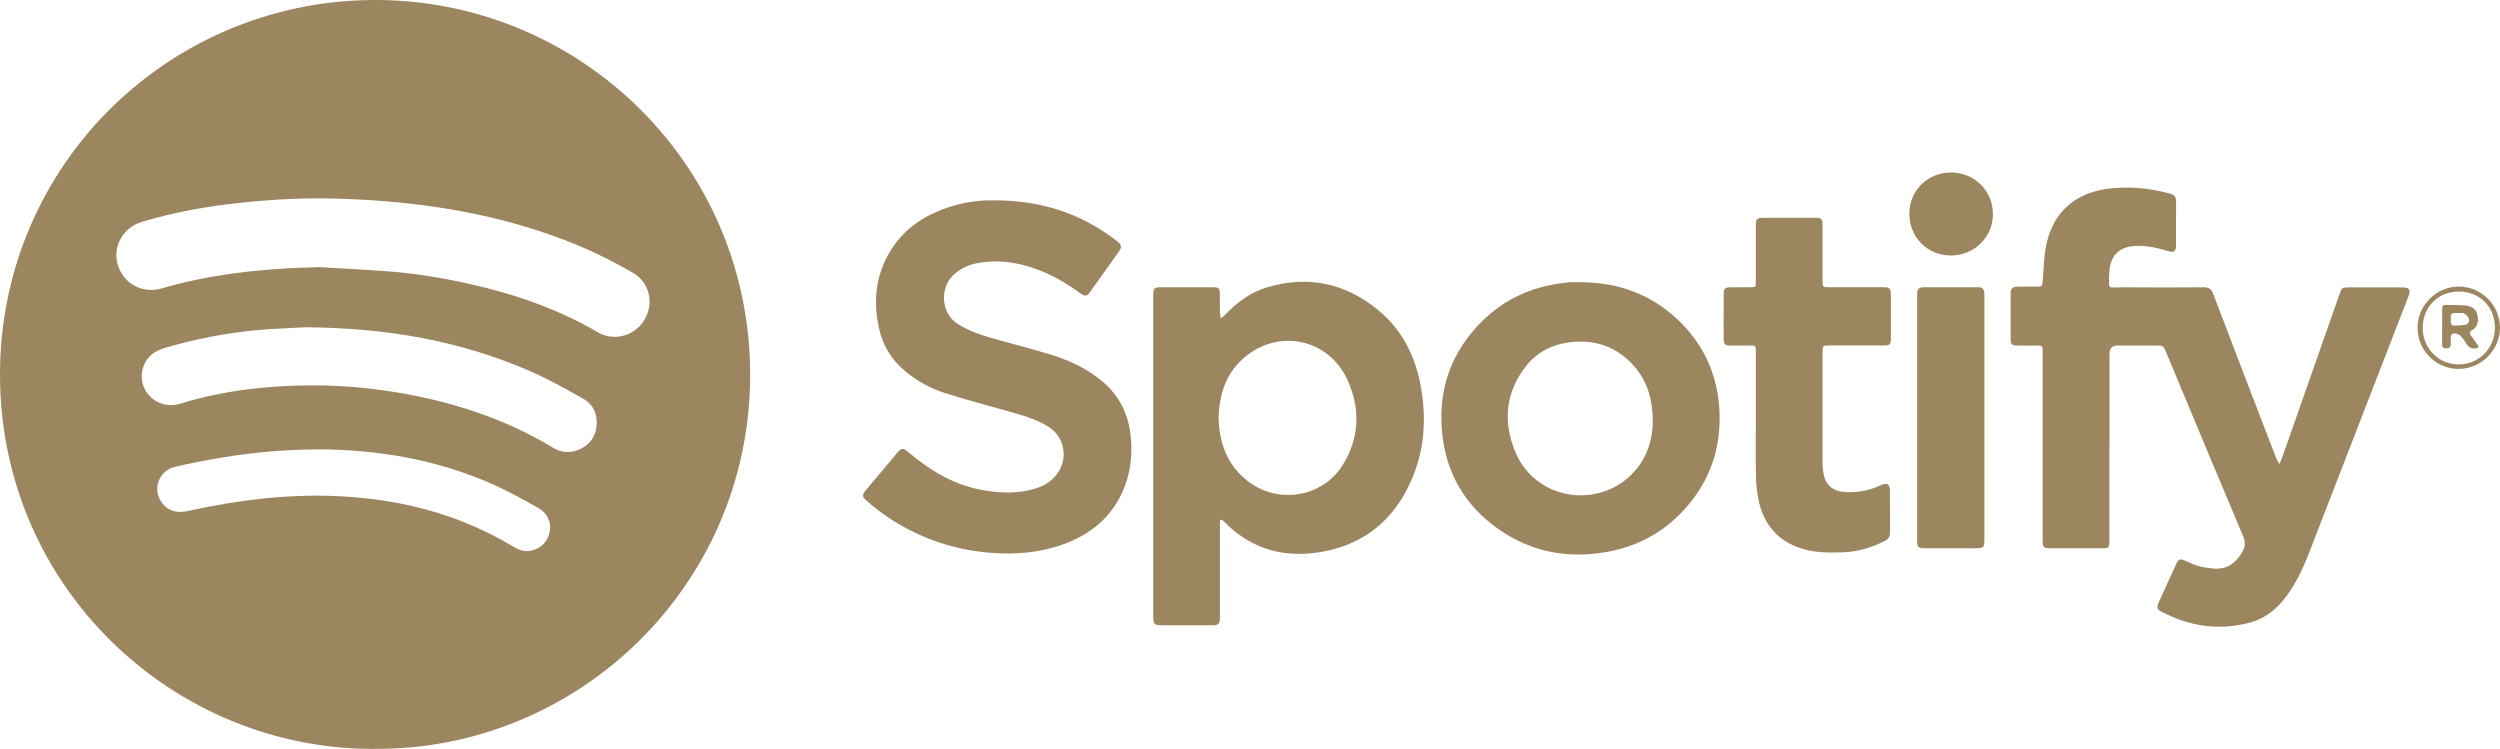
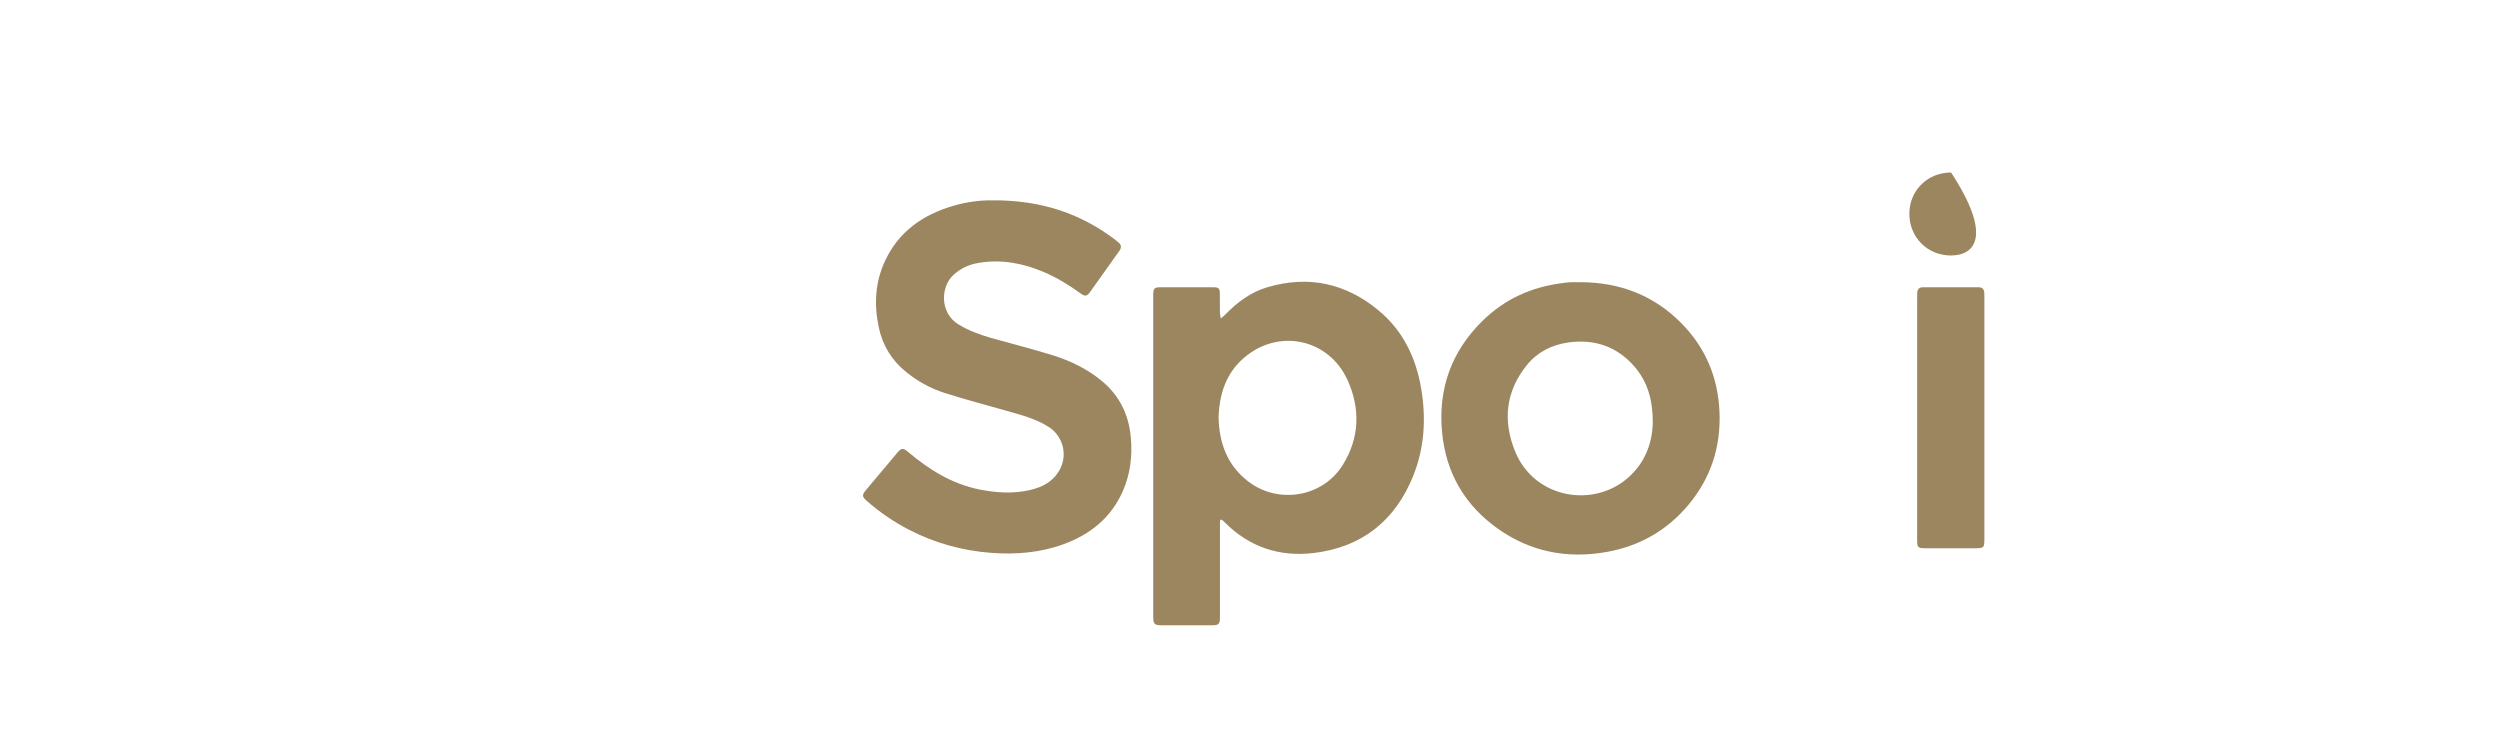
<svg xmlns="http://www.w3.org/2000/svg" width="671" height="201" viewBox="0 0 671 201" fill="none">
-   <path d="M100.575 200.999C46.67 201.287 0.012 157.742 2.3366e-06 100.559C-0.012 43.749 46.346 -0.818 102.282 0.011C156.68 0.828 201.656 44.998 201.343 101.16C201.031 157.405 154.95 201.347 100.588 200.987L100.575 200.999ZM85.888 71.709C91.874 72.07 97.871 72.358 103.845 72.803C111.321 73.355 118.712 74.569 126.032 76.203C138.147 78.919 149.757 82.932 160.527 89.216C164.373 91.463 169.373 90.406 172.137 87.017C175.815 82.487 174.841 76.011 169.709 73.103C165.082 70.484 160.322 68.02 155.418 65.978C134.71 57.338 112.919 53.986 90.636 53.313C82.042 53.049 73.46 53.493 64.903 54.383C55.804 55.332 46.838 56.918 38.076 59.549C33.064 61.051 30.204 66.074 31.574 70.928C32.992 75.963 37.932 78.811 43.052 77.501C44.591 77.104 46.093 76.624 47.632 76.239C60.191 73.103 72.98 71.962 85.9 71.697L85.888 71.709ZM82.126 87.822C80.059 87.93 76.273 88.111 72.487 88.339C63.689 88.892 55.047 90.394 46.55 92.713C45.12 93.109 43.653 93.482 42.319 94.119C38.521 95.921 37.019 100.487 38.773 104.284C40.108 107.168 43.846 109.751 48.485 108.321C59.819 104.837 71.489 103.491 83.304 103.431C89.879 103.395 96.441 103.863 102.967 104.777C111.501 105.978 119.866 107.889 128.015 110.688C135.166 113.152 142.005 116.264 148.483 120.193C150.671 121.514 153.063 121.659 155.406 120.661C158.195 119.472 159.841 117.321 160.13 114.293C160.418 111.157 159.241 108.525 156.488 106.987C151.885 104.416 147.27 101.797 142.45 99.694C123.796 91.523 104.145 88.039 82.126 87.834V87.822ZM85.347 120.625C76.682 120.649 68.22 121.382 59.831 122.764C55.528 123.473 51.225 124.302 46.983 125.299C42.451 126.357 40.745 131.608 43.653 135.2C45.444 137.411 47.836 137.712 50.444 137.147C64.242 134.131 78.148 132.401 92.318 133.254C98.424 133.626 104.446 134.431 110.407 135.777C120.13 137.976 129.289 141.605 137.835 146.76C139.277 147.625 140.791 148.153 142.498 147.805C145.214 147.252 147.077 145.33 147.582 142.578C148.015 140.259 146.885 137.664 144.565 136.378C140.659 134.215 136.765 132.004 132.702 130.178C117.606 123.389 101.669 120.673 85.347 120.601V120.625Z" fill="#9B8660" />
-   <path d="M566.158 119.892C566.158 128.243 566.158 136.582 566.158 144.933C566.158 147.072 566.074 147.156 563.994 147.156C559.667 147.156 555.341 147.156 551.026 147.156C548.297 147.156 548.249 147.108 548.249 144.453C548.249 128.183 548.249 111.926 548.249 95.657C548.249 95.272 548.249 94.888 548.249 94.503C548.249 92.761 548.249 92.749 546.483 92.749C544.752 92.749 543.021 92.773 541.29 92.737C540.004 92.713 539.656 92.388 539.656 91.091C539.632 86.969 539.632 82.836 539.656 78.714C539.656 77.453 540.124 76.996 541.423 76.948C543.153 76.888 544.884 76.924 546.615 76.912C548.189 76.9 548.141 76.84 548.273 75.29C548.55 71.95 548.574 68.549 549.307 65.317C551.218 56.87 556.999 51.823 565.605 50.682C571.302 49.925 576.903 50.441 582.444 51.967C583.621 52.292 584.09 52.869 584.066 54.094C584.006 57.975 584.066 61.868 584.042 65.749C584.042 67.54 583.537 67.888 581.819 67.372C579.186 66.567 576.53 65.954 573.766 65.978C568.922 66.014 566.302 68.453 566.134 73.259C565.965 78.09 565.617 77.08 569.763 77.116C577.023 77.188 584.27 77.164 591.53 77.116C592.828 77.116 593.513 77.537 593.982 78.775C599.571 93.434 605.196 108.069 610.833 122.716C611.085 123.365 611.458 123.954 611.782 124.578C612.034 123.966 612.335 123.377 612.551 122.752C617.683 108.129 622.816 93.518 627.948 78.895C628.549 77.201 628.645 77.14 630.436 77.14C635.195 77.14 639.943 77.14 644.702 77.14C646.722 77.14 647.13 77.729 646.409 79.592C638.2 100.799 629.979 121.995 621.758 143.203C619.943 147.901 618.284 152.659 615.676 157.009C612.888 161.659 609.378 165.588 603.958 167.078C595.592 169.361 587.588 168.136 579.98 164.086C578.934 163.534 578.826 162.981 579.415 161.647C580.605 158.968 581.843 156.324 583.057 153.657C583.381 152.96 583.694 152.263 584.006 151.566C584.727 149.98 585.1 149.86 586.65 150.557C587.744 151.049 588.838 151.59 589.979 151.902C591.266 152.251 592.6 152.443 593.934 152.587C597.516 152.972 599.955 151.289 601.746 148.298C602.636 146.808 602.744 145.534 602.035 143.876C595.112 127.486 588.273 111.049 581.422 94.623C580.641 92.761 580.653 92.749 578.597 92.749C575.184 92.749 571.771 92.749 568.369 92.749C566.919 92.749 566.194 93.498 566.194 94.996C566.194 103.299 566.194 111.589 566.194 119.892H566.158Z" fill="#9B8660" />
  <path d="M309.527 122.368C309.527 108.309 309.527 94.263 309.527 80.204C309.527 79.772 309.527 79.339 309.527 78.907C309.575 77.441 309.875 77.116 311.318 77.104C313.818 77.08 316.318 77.104 318.806 77.104C321.113 77.104 323.421 77.092 325.716 77.104C327.111 77.116 327.387 77.417 327.411 78.811C327.435 80.493 327.399 82.163 327.435 83.845C327.435 84.386 327.591 84.939 327.664 85.479C328.048 85.143 328.469 84.831 328.817 84.47C332.038 81.142 335.692 78.414 340.163 77.092C351.185 73.836 361.185 76.023 369.983 83.292C376.605 88.772 380.091 96.101 381.473 104.452C382.783 112.358 382.326 120.181 379.333 127.655C374.502 139.73 365.548 146.88 352.591 148.43C343.421 149.523 335.296 146.844 328.685 140.163C328.517 139.995 328.361 139.79 328.168 139.67C327.988 139.55 327.772 139.502 327.567 139.43C327.519 139.61 327.447 139.79 327.435 139.971C327.411 140.355 327.435 140.74 327.435 141.124C327.435 149.235 327.435 157.333 327.435 165.444C327.435 167.607 327.219 167.823 325.031 167.823C320.608 167.823 316.197 167.823 311.774 167.823C309.851 167.823 309.527 167.487 309.527 165.54C309.527 151.145 309.527 136.762 309.527 122.368ZM327.075 112.13C327.231 118.895 329.382 124.867 334.971 129.181C343.096 135.453 355.043 133.458 360.428 124.747C364.911 117.501 365.163 109.703 361.678 102.013C356.666 90.971 343.312 88.063 334.034 95.909C329.094 100.078 327.243 105.738 327.063 112.142L327.075 112.13Z" fill="#9B8660" />
  <path d="M266.643 53.77C279.275 53.734 289.804 57.182 299.142 64.211C299.491 64.476 299.815 64.752 300.152 65.028C300.981 65.677 301.065 66.434 300.464 67.287C297.82 71 295.188 74.725 292.532 78.426C291.715 79.568 291.21 79.604 290.008 78.739C286.883 76.48 283.614 74.473 280.056 72.971C274.407 70.58 268.566 69.522 262.46 70.592C259.96 71.036 257.725 72.094 255.838 73.86C252.448 77.032 252.196 83.989 257.256 87.077C259.996 88.748 262.965 89.829 266.018 90.706C271.511 92.268 277.063 93.65 282.52 95.344C287.352 96.846 291.907 99.057 295.837 102.337C300.537 106.279 302.976 111.361 303.517 117.441C303.962 122.464 303.373 127.306 301.318 131.92C298.181 138.961 292.664 143.419 285.561 146.027C279.239 148.358 272.676 148.886 265.982 148.382C258.205 147.793 250.874 145.75 243.951 142.17C239.876 140.067 236.126 137.495 232.677 134.467C231.319 133.278 231.319 132.845 232.461 131.488C235.237 128.183 238.013 124.867 240.79 121.563C241.932 120.205 242.4 120.169 243.747 121.31C249.395 126.08 255.537 129.913 262.917 131.379C267.376 132.269 271.871 132.557 276.354 131.548C279.479 130.839 282.256 129.505 284.07 126.693C286.727 122.584 285.549 117.189 281.438 114.569C277.977 112.371 274.059 111.373 270.176 110.268C264.588 108.682 258.975 107.204 253.446 105.437C249.732 104.248 246.319 102.349 243.254 99.886C239.36 96.75 236.896 92.737 235.862 87.87C234.552 81.694 234.876 75.638 237.617 69.871C241.271 62.145 247.641 57.699 255.633 55.308C259.528 54.142 263.53 53.662 266.655 53.794L266.643 53.77Z" fill="#9B8660" />
  <path d="M424.285 75.734C434.802 75.795 443.96 79.279 451.364 86.837C457.782 93.374 461.111 101.316 461.508 110.484C461.917 119.904 459.212 128.291 453.155 135.525C447.373 142.422 439.958 146.615 431.124 148.165C420.631 150.016 410.811 148.117 402.062 141.929C393.083 135.585 388.035 126.813 387.038 115.867C385.98 104.344 389.562 94.359 397.807 86.212C403.804 80.276 411.148 76.948 419.549 75.963C420.174 75.891 420.787 75.771 421.412 75.747C422.374 75.71 423.335 75.747 424.297 75.747L424.285 75.734ZM443.611 113.452C443.611 107.18 442.145 102.337 438.612 98.3C433.9 92.929 427.854 90.934 420.847 91.932C416.472 92.557 412.65 94.491 409.838 97.952C404.093 105.029 403.3 112.983 406.677 121.214C411.713 133.47 426.749 136.246 436.1 128.94C441.4 124.795 443.491 119.087 443.599 113.452H443.611Z" fill="#9B8660" />
-   <path d="M471.267 111.77C471.267 105.966 471.267 100.163 471.267 94.359C471.267 92.785 471.231 92.761 469.645 92.749C467.866 92.749 466.087 92.761 464.308 92.737C463.034 92.713 462.638 92.364 462.638 91.115C462.614 86.993 462.602 82.86 462.638 78.739C462.638 77.501 463.058 77.14 464.332 77.116C466.159 77.08 467.986 77.116 469.813 77.092C471.195 77.08 471.267 77.02 471.267 75.602C471.267 70.664 471.267 65.725 471.267 60.787C471.267 58.672 471.484 58.456 473.551 58.456C478.07 58.456 482.577 58.456 487.096 58.456C488.923 58.456 489.176 58.708 489.176 60.547C489.176 65.437 489.176 70.328 489.176 75.218C489.176 77.068 489.2 77.092 491.003 77.092C495.762 77.092 500.51 77.092 505.269 77.092C507.24 77.092 507.505 77.357 507.517 79.339C507.529 83.124 507.529 86.921 507.517 90.706C507.517 92.472 507.252 92.725 505.522 92.725C500.666 92.725 495.822 92.725 490.967 92.725C489.224 92.725 489.176 92.773 489.176 94.491C489.176 104.464 489.176 114.449 489.176 124.422C489.176 125.42 489.296 126.441 489.488 127.426C490.041 130.334 492.144 131.944 495.558 132.088C498.731 132.233 501.772 131.644 504.656 130.298C506.543 129.421 507.252 129.853 507.264 131.896C507.288 135.585 507.252 139.286 507.288 142.975C507.288 144.02 506.88 144.669 505.966 145.137C502.373 146.976 498.587 148.129 494.524 148.249C490.822 148.37 487.145 148.37 483.539 147.228C476.844 145.101 473.166 140.415 471.892 133.71C471.496 131.656 471.327 129.529 471.291 127.426C471.207 122.199 471.267 116.973 471.267 111.746V111.77Z" fill="#9B8660" />
  <path d="M514.56 112.154C514.56 101.508 514.56 90.862 514.56 80.216C514.56 79.688 514.56 79.159 514.584 78.63C514.62 77.669 515.077 77.104 516.098 77.104C521.086 77.104 526.086 77.104 531.074 77.104C532.096 77.104 532.54 77.681 532.589 78.63C532.613 79.111 532.613 79.592 532.613 80.072C532.613 101.46 532.613 122.836 532.613 144.224C532.613 147.144 532.601 147.156 529.62 147.156C525.341 147.156 521.074 147.156 516.795 147.156C514.764 147.156 514.56 146.952 514.56 144.945C514.56 134.011 514.56 123.077 514.56 112.154Z" fill="#9B8660" />
-   <path d="M523.67 46.296C529.908 46.296 534.848 51.162 534.908 57.374C534.968 63.563 529.932 68.573 523.634 68.573C517.312 68.573 512.457 63.683 512.469 57.338C512.481 51.114 517.372 46.296 523.67 46.296Z" fill="#9B8660" />
-   <path d="M671 87.954C670.988 94.01 665.916 99.045 659.846 99.021C653.789 98.985 648.861 94.034 648.861 87.979C648.861 81.935 653.969 76.864 660.003 76.912C666.06 76.96 671 81.935 670.988 87.967L671 87.954ZM659.955 78.246C654.378 78.246 650.255 82.391 650.255 88.003C650.255 93.53 654.582 97.879 660.003 97.807C665.471 97.735 669.642 93.434 669.63 87.858C669.63 82.319 665.519 78.246 659.955 78.246Z" fill="#9B8660" />
-   <path d="M655.471 87.606C655.471 86.068 655.471 84.542 655.471 83.004C655.471 82.367 655.568 81.814 656.373 81.838C658.188 81.875 660.027 81.838 661.829 82.007C663.356 82.151 664.618 82.932 664.954 84.554C665.291 86.2 665.051 87.75 663.416 88.688C662.695 89.096 662.803 89.505 663.212 90.057C663.813 90.862 664.378 91.691 664.954 92.52C665.423 93.181 665.147 93.458 664.426 93.506C663.512 93.566 662.731 93.446 662.19 92.557C661.721 91.775 661.204 91.019 660.604 90.334C660.291 89.973 659.798 89.637 659.342 89.565C658.08 89.348 657.815 89.625 657.779 90.898C657.767 91.331 657.755 91.763 657.779 92.196C657.827 93.085 657.479 93.518 656.529 93.518C655.568 93.518 655.447 92.977 655.459 92.208C655.483 90.67 655.459 89.144 655.459 87.606H655.471ZM660.267 84.013C659.786 84.013 659.642 84.013 659.498 84.013C657.827 84.025 657.791 84.073 657.779 85.672C657.779 86.008 657.719 86.356 657.815 86.669C657.899 86.945 658.164 87.378 658.344 87.378C659.474 87.378 660.628 87.378 661.733 87.15C662.515 86.981 662.887 86.164 662.623 85.443C662.43 84.915 661.853 84.434 661.337 84.133C660.964 83.917 660.411 84.025 660.267 84.013Z" fill="#9B8660" />
+   <path d="M523.67 46.296C534.968 63.563 529.932 68.573 523.634 68.573C517.312 68.573 512.457 63.683 512.469 57.338C512.481 51.114 517.372 46.296 523.67 46.296Z" fill="#9B8660" />
</svg>